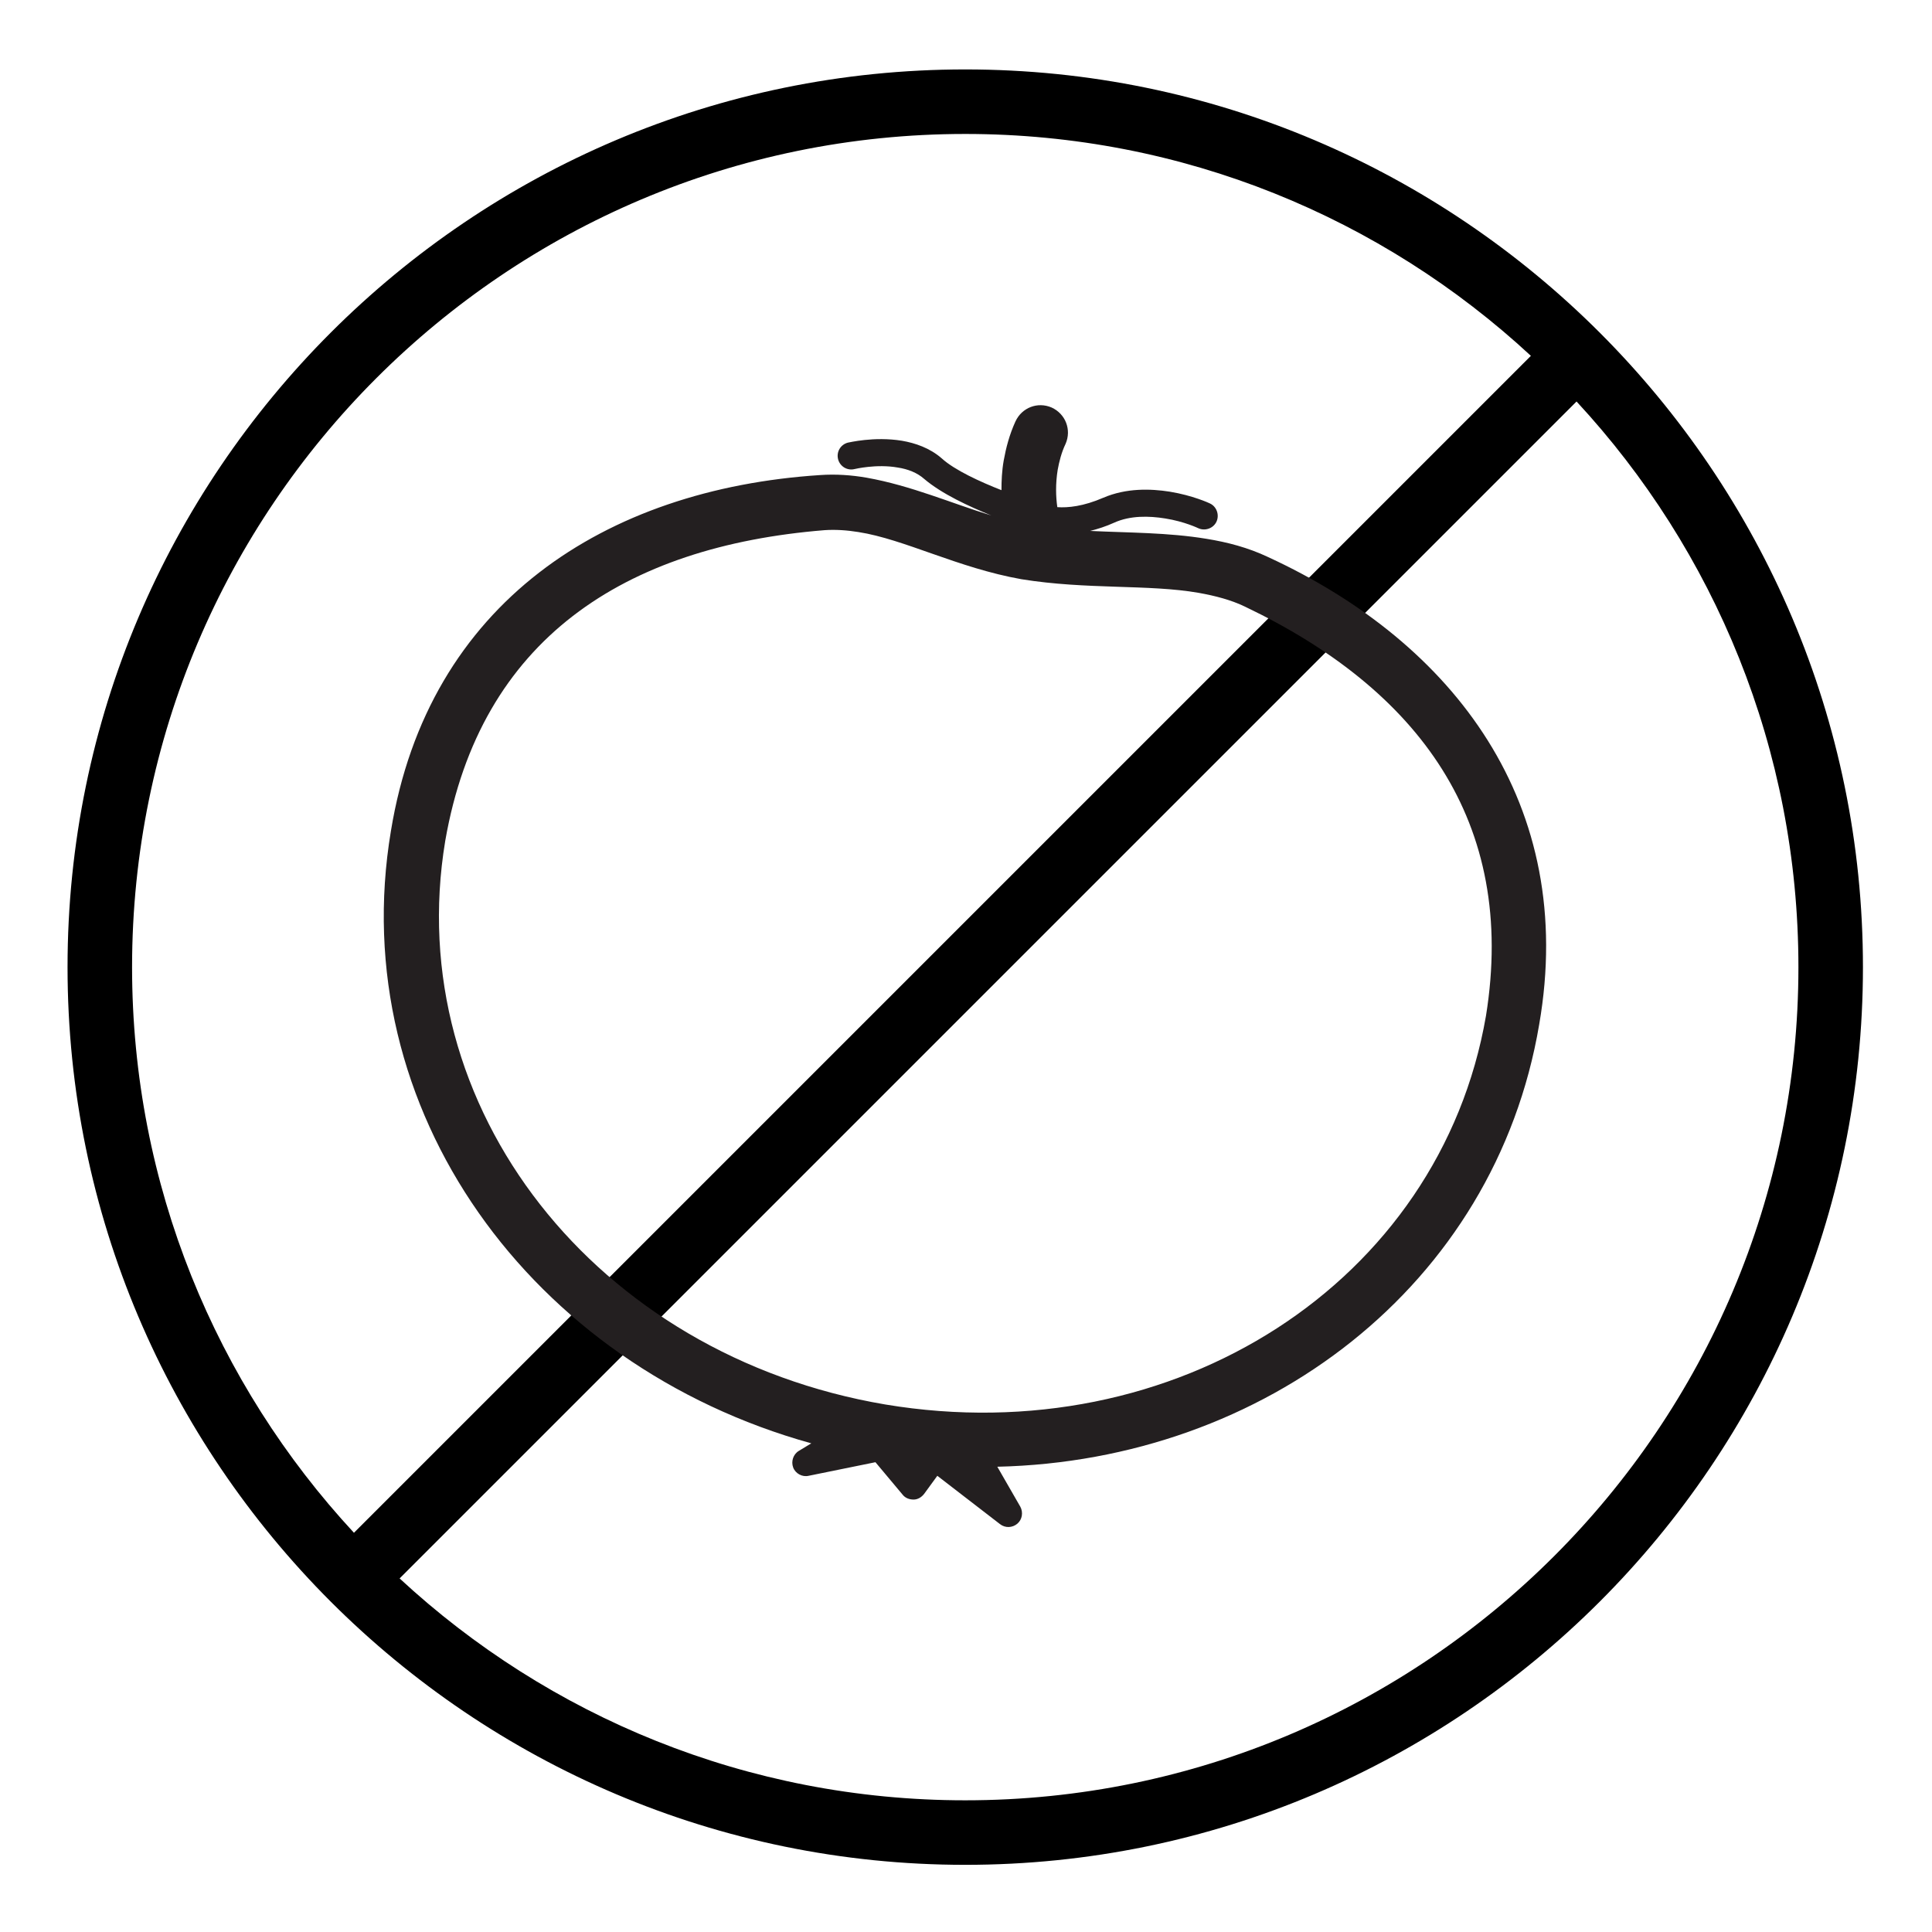
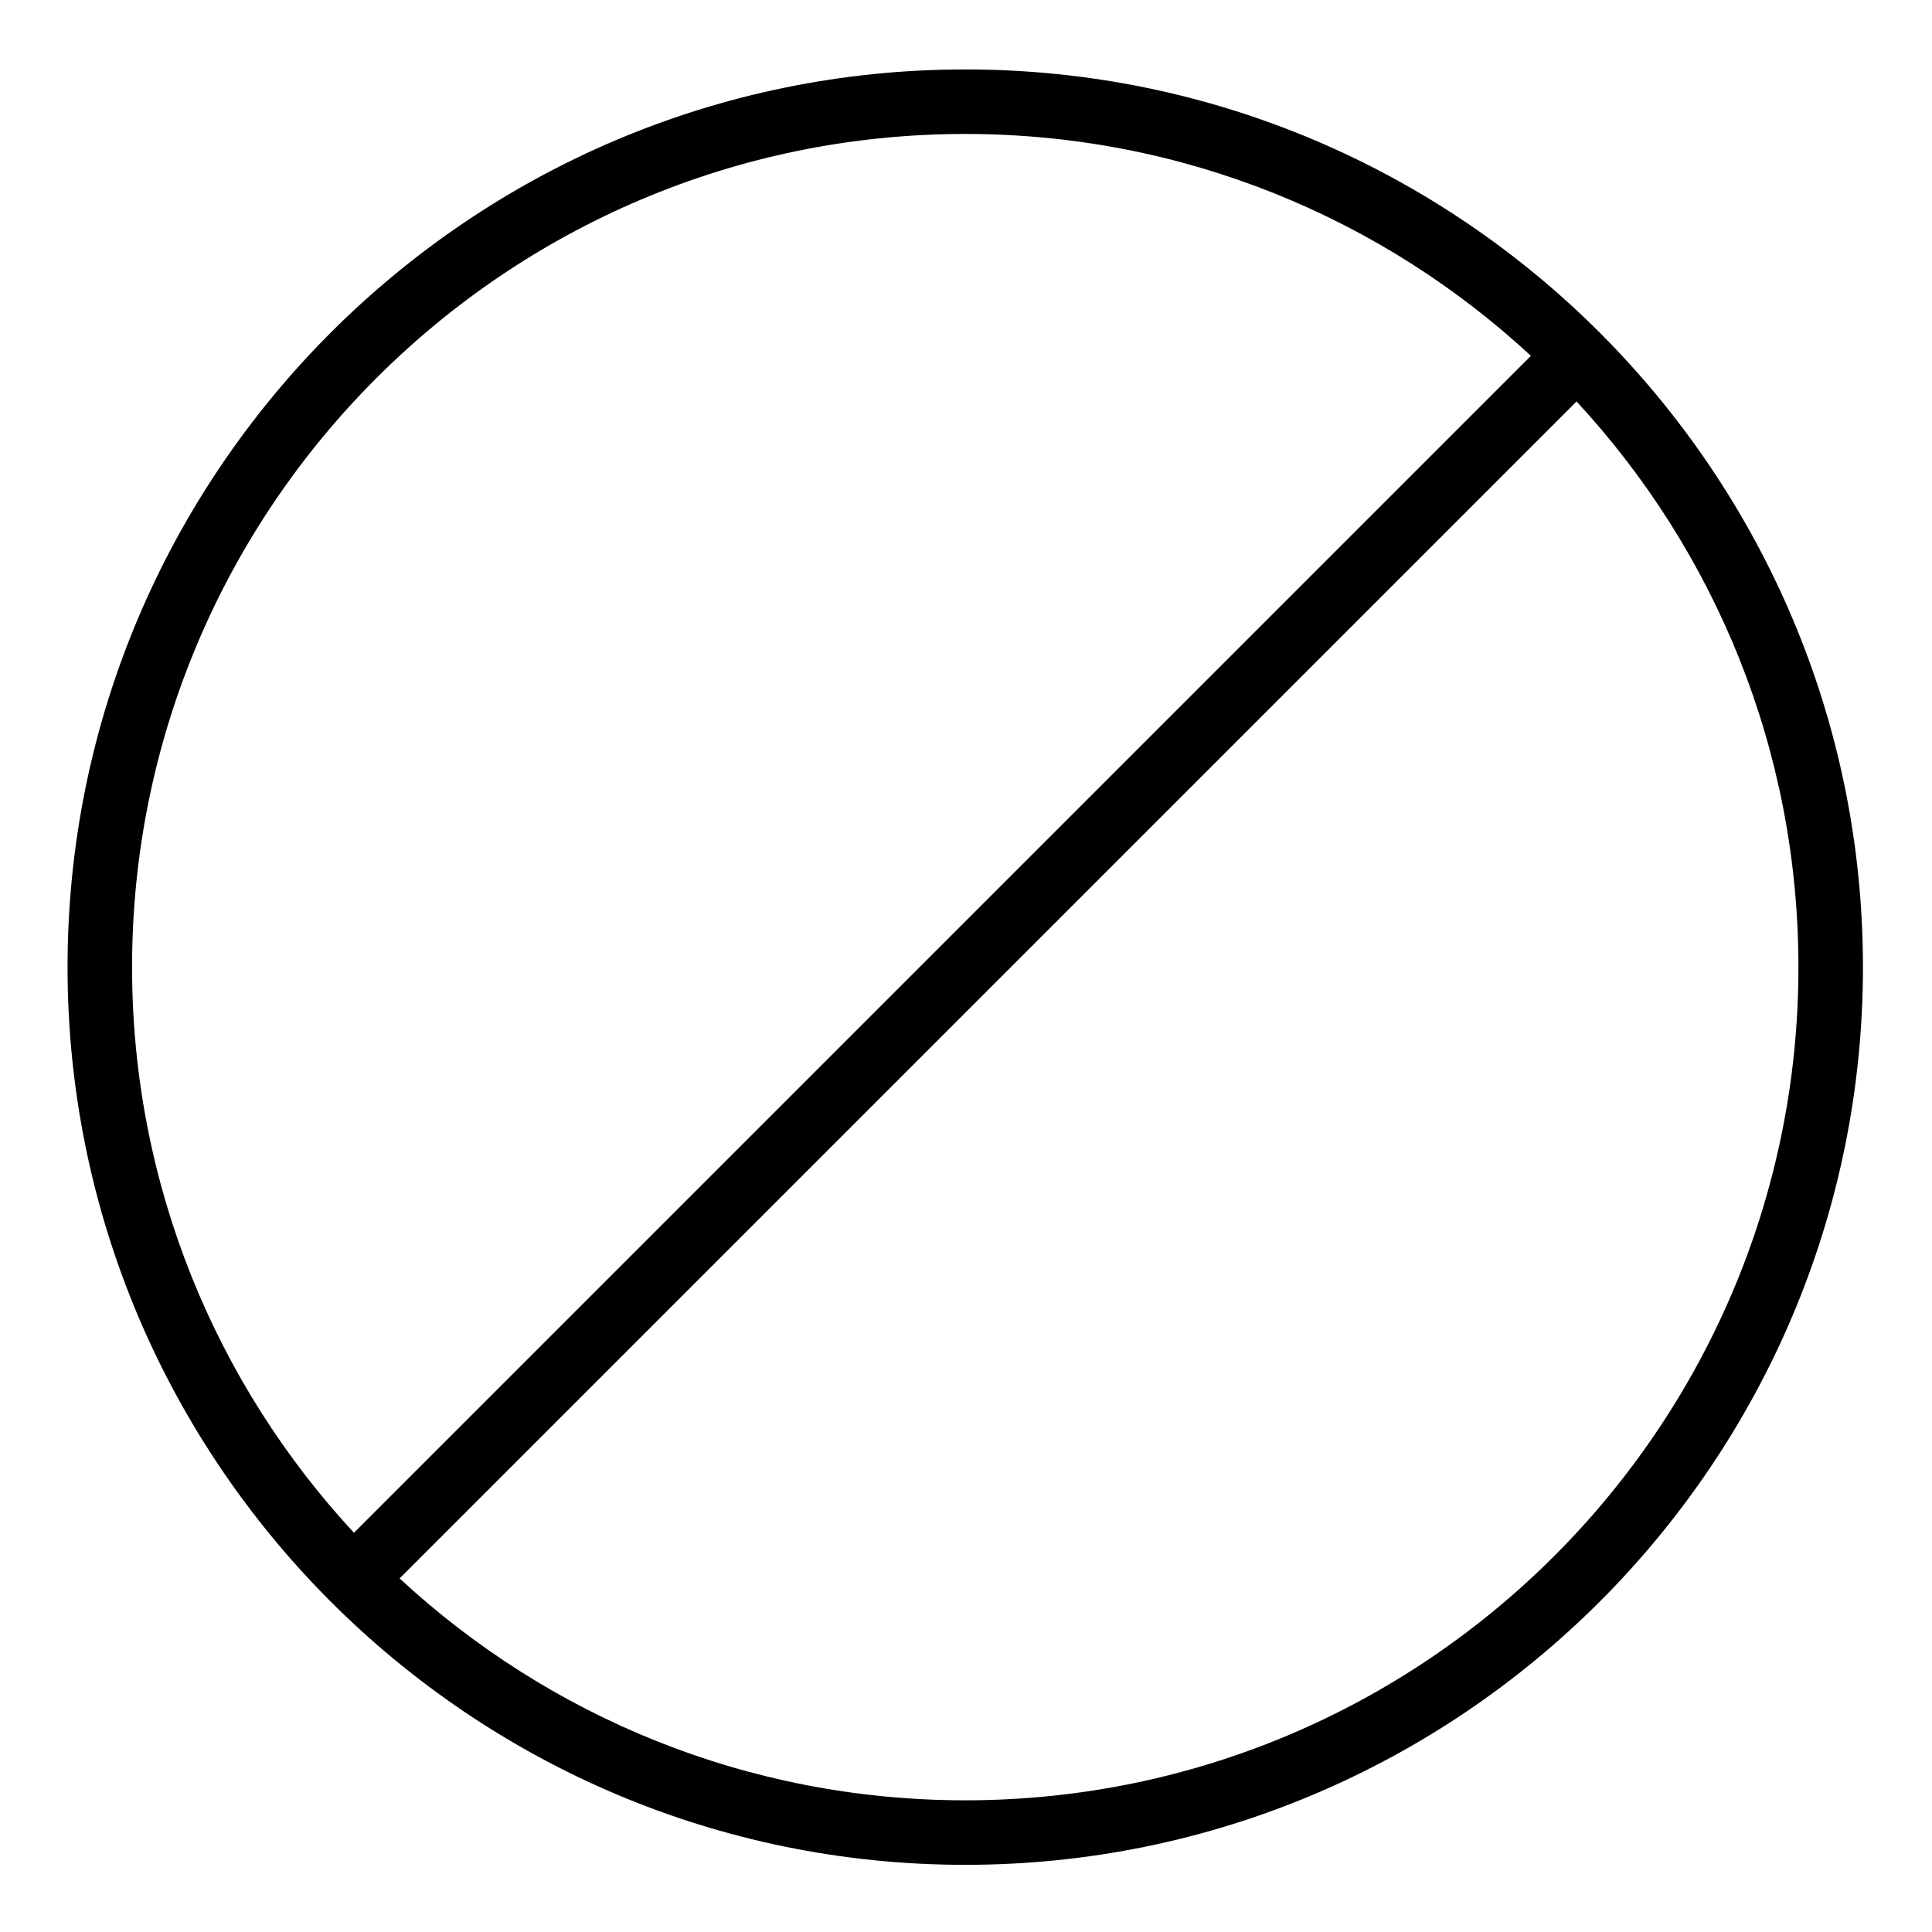
<svg xmlns="http://www.w3.org/2000/svg" version="1.1" id="Layer_1" x="0px" y="0px" viewBox="0 0 512 512" style="enable-background:new 0 0 512 512;" xml:space="preserve">
  <style type="text/css">
	.st0{fill:#231F20;}
</style>
  <path d="M255.8,18.4c-131.2,0-237.9,106.7-237.9,237.9c0,131.2,106.7,237.9,237.9,237.9c131.2,0,237.9-106.7,237.9-237.9  C493.7,125.1,387,18.4,255.8,18.4z M255.8,35.5c57.8,0,110.5,22.3,149.9,58.8L93.8,406.2C57.3,366.8,35,314.1,35,256.3  C35,134.5,134,35.5,255.8,35.5z M255.8,477.1c-57.8,0-110.5-22.3-149.9-58.8l311.9-311.9c36.5,39.4,58.8,92.1,58.8,149.9  C476.6,378.1,377.6,477.1,255.8,477.1z" />
  <g>
-     <path class="st0" d="M407.9,271.5c10.1-58.2-22.4-101.1-71.9-123.9c-5.3-2.5-10.7-3.9-16.2-4.8c-10.3-1.7-20.7-1.6-30.9-2.1   c2-0.5,4.2-1.2,6.4-2.2c4.2-1.9,9.2-1.8,13.5-1.1c5.1,0.8,8.8,2.6,8.8,2.6c1.8,0.8,4,0,4.8-1.8c0.8-1.8,0-4-1.8-4.8   c-0.2-0.1-4.5-2.1-10.6-3.1c-5.1-0.8-11.5-1-17.6,1.6c-5.3,2.3-9.4,2.7-12.2,2.5c-0.4-2.8-0.5-6.2,0.1-9.9c0.4-2.2,1-4.6,2.1-6.9   c1.6-3.7,0-7.9-3.7-9.6c-3.7-1.6-7.9,0-9.6,3.7c-1.6,3.5-2.5,7-3.1,10.3c-0.5,2.8-0.6,5.5-0.6,7.9c-5.6-2.2-12.4-5.3-15.8-8.4   c-3.2-2.8-7.1-4.1-10.6-4.7c-7.4-1.2-14.1,0.5-14.3,0.5c-1.9,0.5-3.1,2.4-2.6,4.4c0.5,1.9,2.4,3.1,4.4,2.6c0,0,5.8-1.4,11.4-0.4   c2.7,0.4,5.2,1.4,7,3c4.7,4,11.9,7.3,17.8,9.7c-10.5-3.2-21.2-7.9-33-10c-4-0.7-8.2-1-12.4-0.7c-56.8,3.7-103.8,33.8-113.7,94.3   c-12.4,74,37.2,141.7,111.4,162.3l-3.3,2c-1.5,0.9-2.1,2.8-1.5,4.4c0.6,1.6,2.4,2.6,4.1,2.2l17.7-3.6l7.2,8.6   c0.7,0.9,1.8,1.3,2.9,1.3c1.1,0,2.1-0.6,2.8-1.5l3.5-4.8l16.6,12.8c1.4,1.1,3.3,1,4.6-0.1c1.3-1.1,1.6-3,0.8-4.5l-6.1-10.6   C335,387.1,396.2,340.8,407.9,271.5z M234.6,372.2c-76.7-13-128.4-78.6-116.6-149.4c9.3-53.4,47.4-78,100.5-82.3   c2.9-0.2,5.9,0,9,0.5c12.2,1.9,26.3,9.5,43.2,12.5c17.3,2.8,33.7,1.3,46.9,3.6c4.5,0.8,8.7,1.9,12.4,3.7   c45.8,21.9,72.1,56.9,63.8,108.4C381.6,339.9,311.3,385,234.6,372.2z" />
-   </g>
+     </g>
</svg>